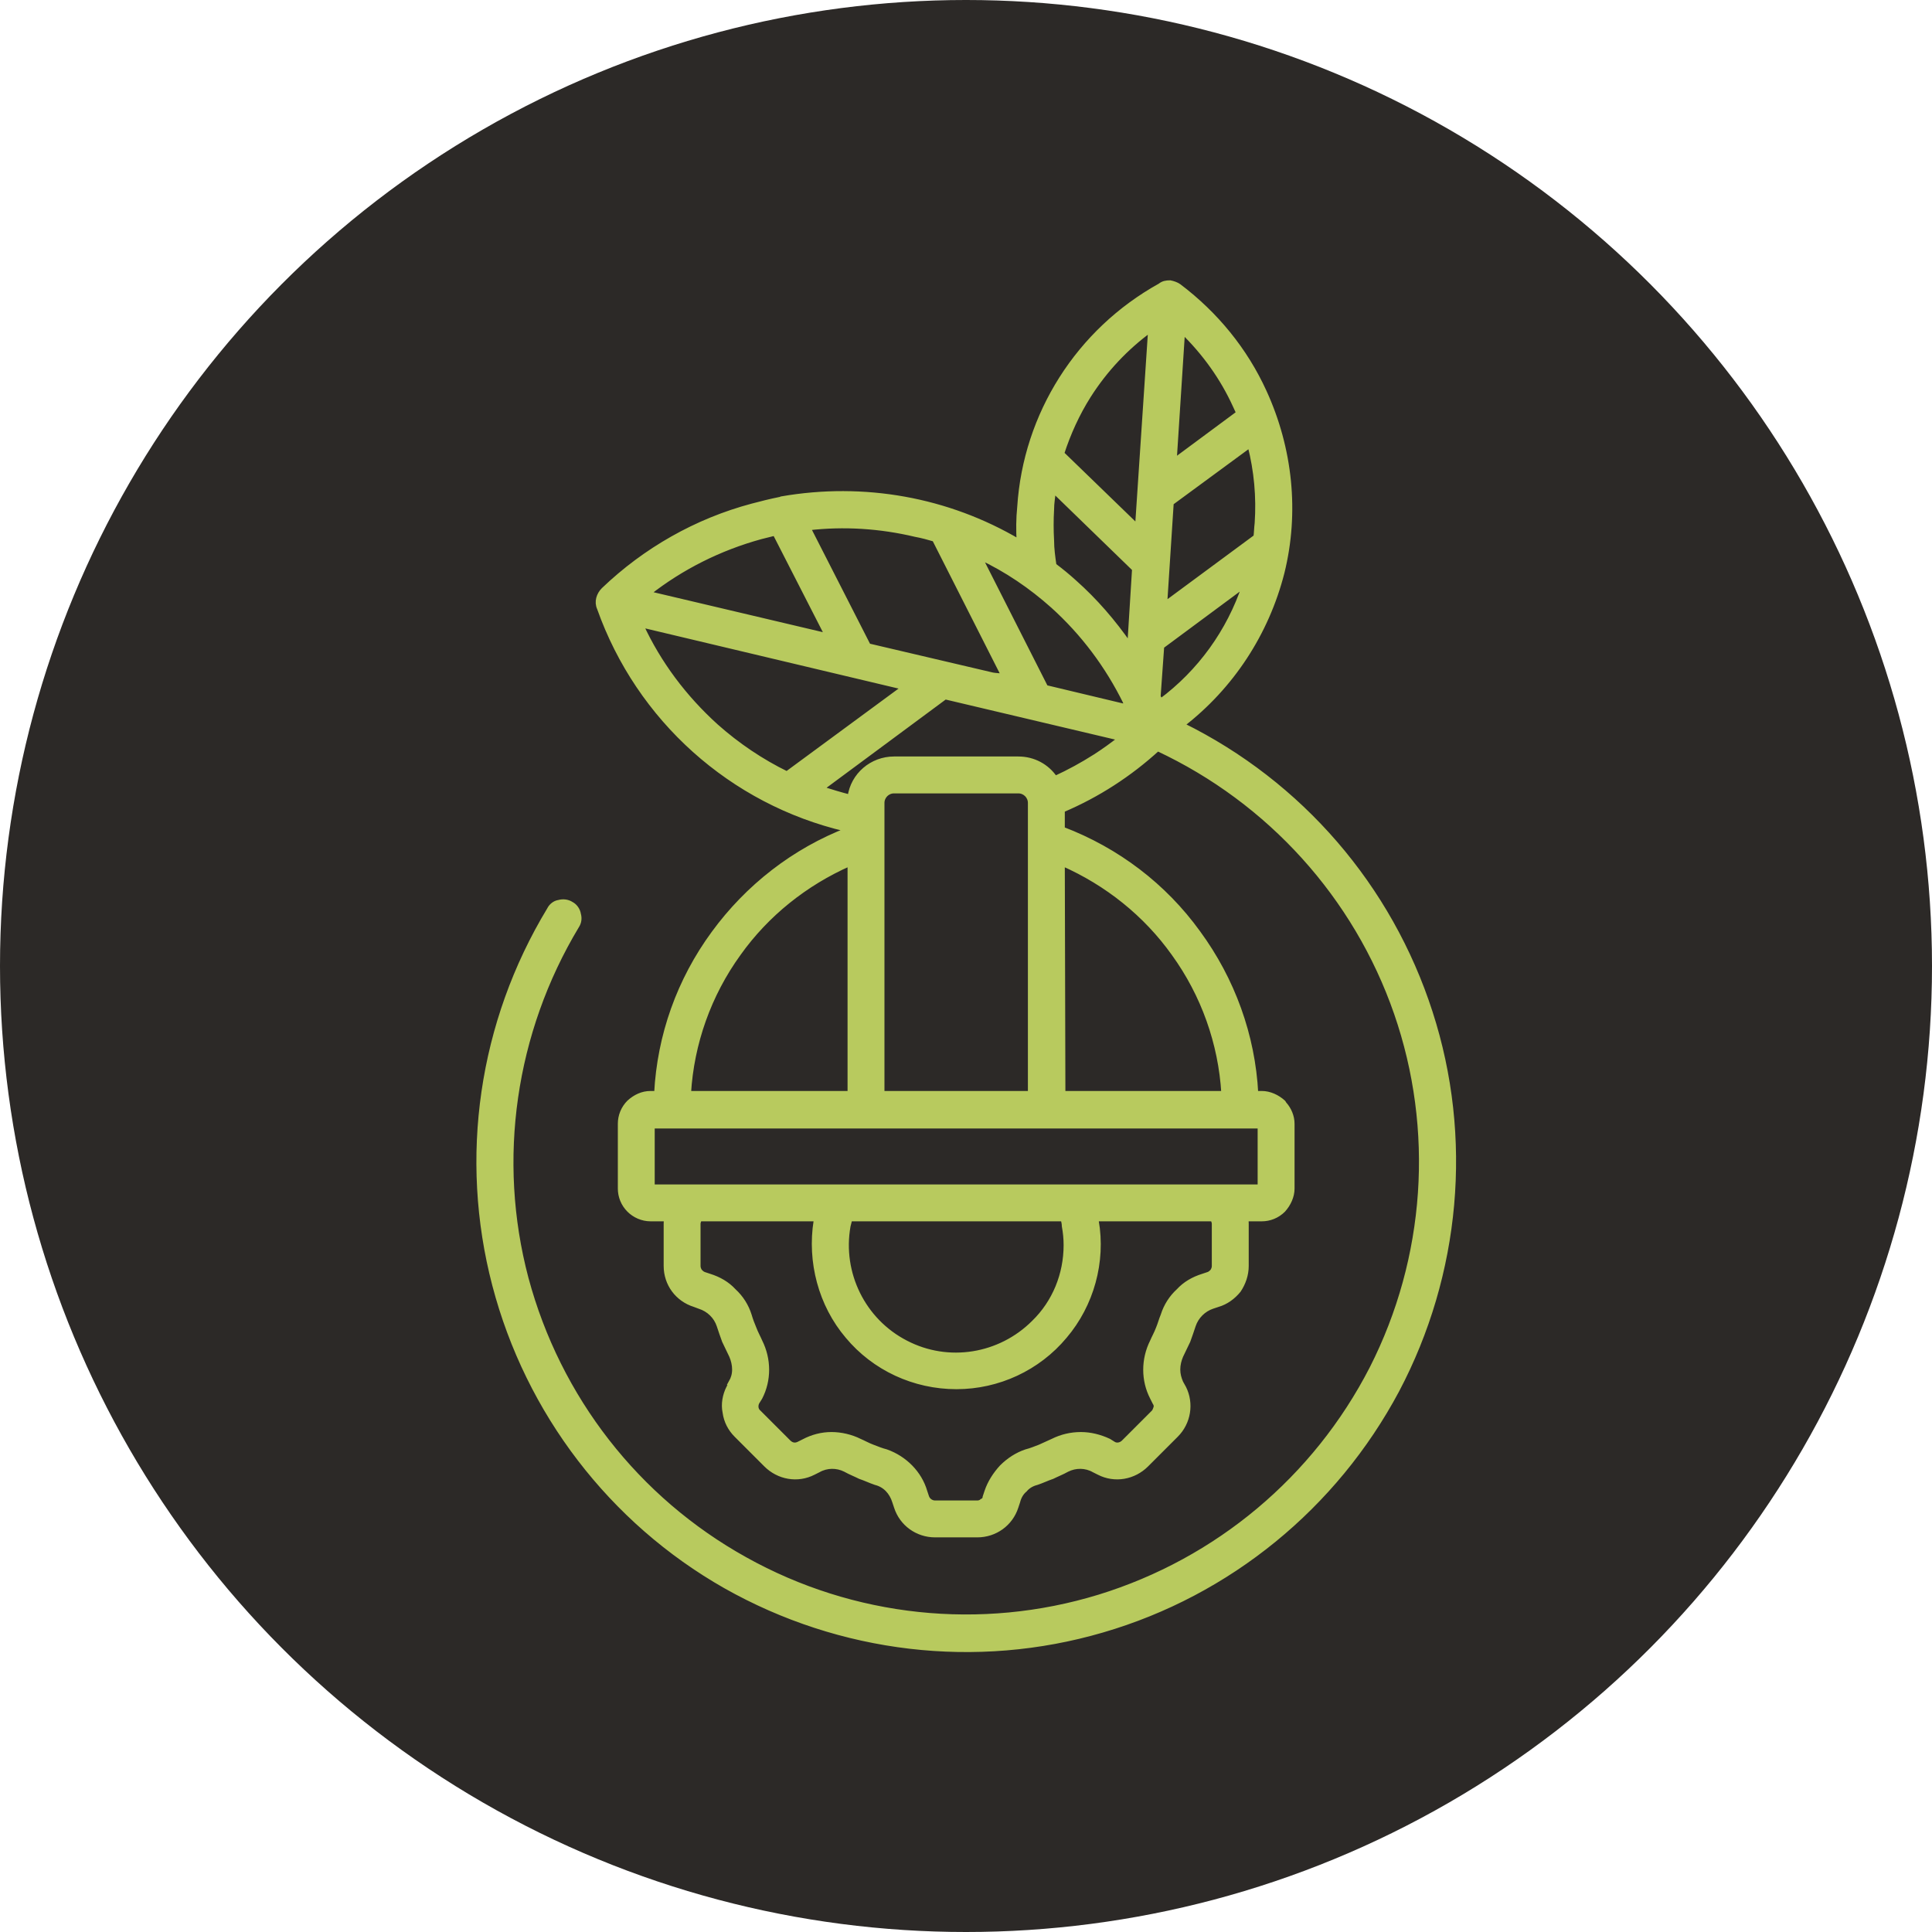
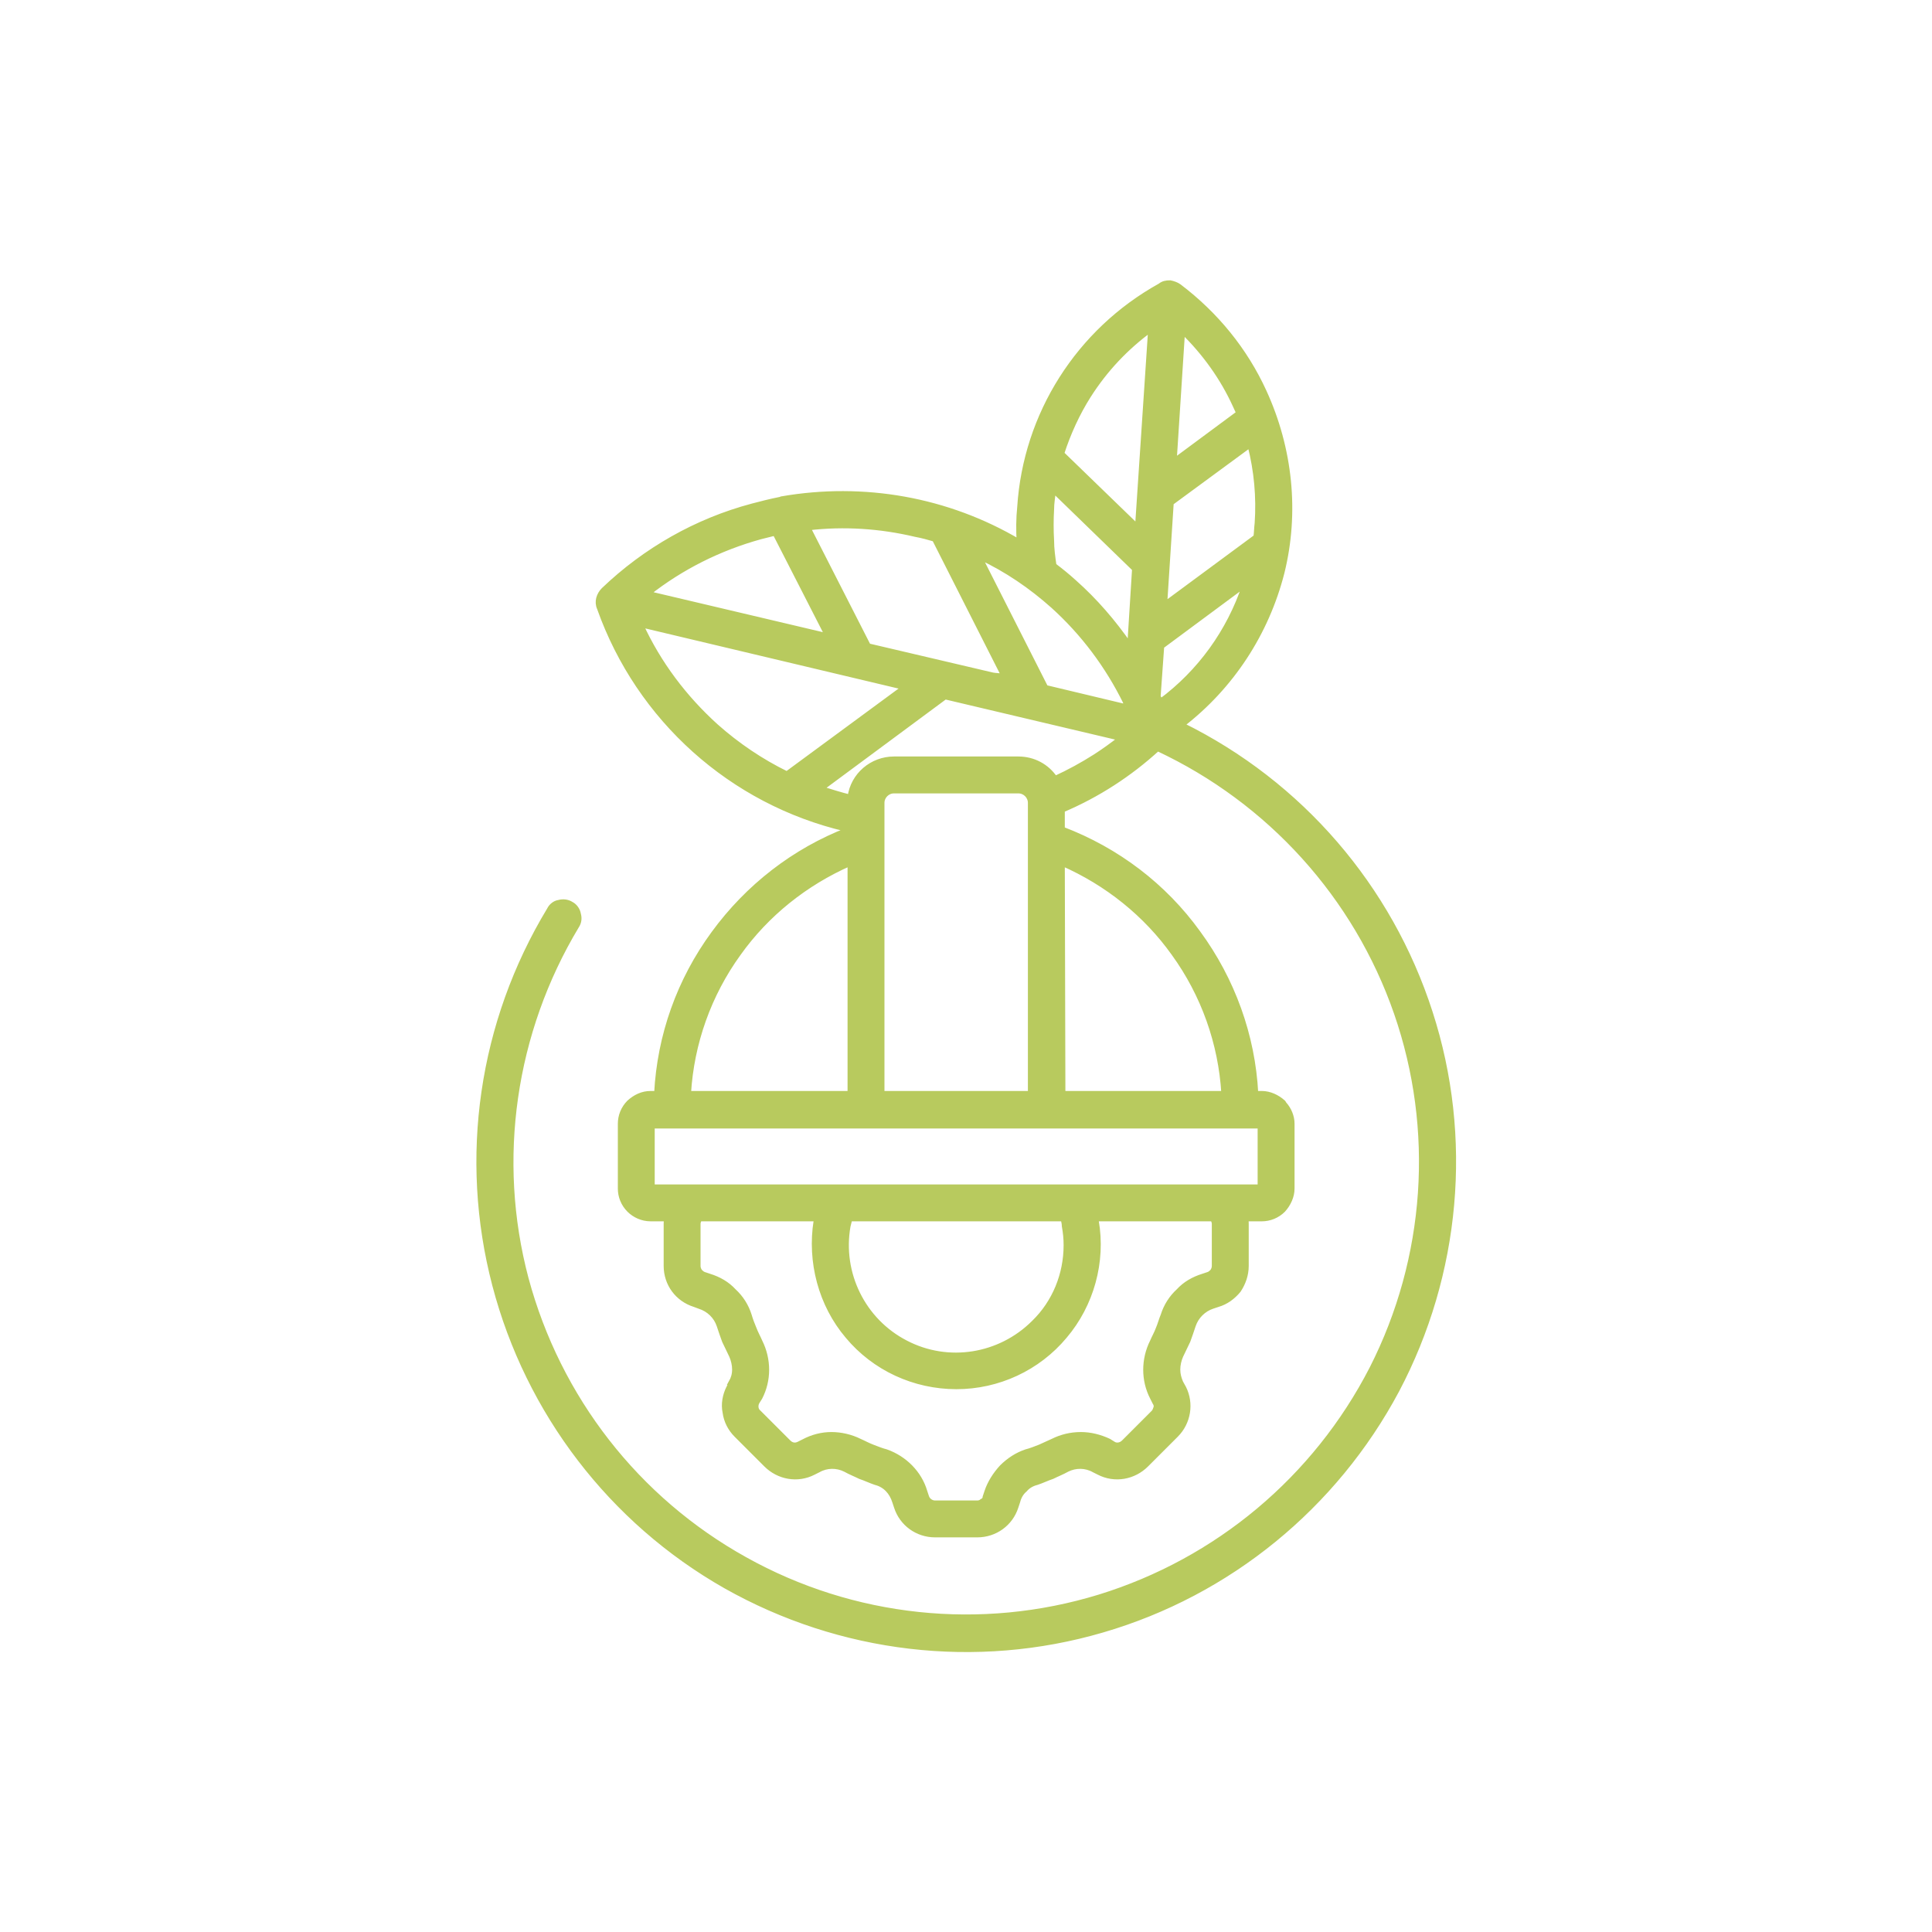
<svg xmlns="http://www.w3.org/2000/svg" xml:space="preserve" width="100px" height="100px" version="1.1" style="shape-rendering:geometricPrecision; text-rendering:geometricPrecision; image-rendering:optimizeQuality; fill-rule:evenodd; clip-rule:evenodd" viewBox="0 0 32.46 32.46">
  <defs>
    <style type="text/css">
   
    .str0 {stroke:#B8CA5E;stroke-width:0.08;stroke-miterlimit:2.613}
    .fil0 {fill:#2C2927}
    .fil1 {fill:#B8CA5E;fill-rule:nonzero}
   
  </style>
  </defs>
  <g id="Layer_x0020_1">
-     <circle class="fil0" cx="16.23" cy="16.23" r="16.23" />
    <path class="fil1 str0" d="M9.23 15.28c0.03,-0.06 0.09,-0.11 0.16,-0.12 0.07,-0.02 0.15,-0.01 0.21,0.03 0.06,0.03 0.11,0.1 0.12,0.17 0.02,0.07 0.01,0.14 -0.03,0.2 -1.07,1.78 -1.38,3.92 -0.85,5.92 0.54,2.01 1.86,3.71 3.68,4.72 1.81,1.01 3.96,1.24 5.95,0.63 1.98,-0.61 3.63,-1.99 4.58,-3.84 0.94,-1.85 1.09,-4.01 0.41,-5.97 -0.68,-1.96 -2.13,-3.56 -4.01,-4.44 -0.47,0.43 -1.01,0.78 -1.6,1.03l0 0.32c0.92,0.35 1.71,0.95 2.28,1.74 0.58,0.79 0.92,1.73 0.97,2.7l0.1 0 0 0c0.13,0 0.26,0.06 0.36,0.15 0.01,0.01 0.01,0.02 0.02,0.03l0 0c0.08,0.09 0.13,0.21 0.13,0.33l0 1.09c0,0.13 -0.06,0.26 -0.15,0.36l0 0c-0.1,0.1 -0.23,0.15 -0.36,0.15l-0.27 0c0.01,0.03 0.01,0.06 0.01,0.08l0 0.71c0,0.15 -0.05,0.29 -0.13,0.41 -0.09,0.11 -0.21,0.2 -0.35,0.24l-0.09 0.03c-0.15,0.05 -0.27,0.17 -0.32,0.32 -0.03,0.09 -0.06,0.18 -0.09,0.26 -0.04,0.08 -0.08,0.17 -0.12,0.25l0 0c-0.03,0.07 -0.05,0.15 -0.05,0.23 0,0.08 0.02,0.15 0.05,0.22l0.05 0.09 0 0c0.13,0.26 0.08,0.58 -0.13,0.79l-0.5 0.5c-0.21,0.21 -0.53,0.27 -0.8,0.13l-0.08 -0.04c-0.14,-0.08 -0.31,-0.08 -0.45,-0.01 -0.09,0.05 -0.17,0.08 -0.25,0.12 -0.09,0.03 -0.17,0.07 -0.26,0.1l0 0c-0.08,0.02 -0.15,0.06 -0.2,0.12 -0.06,0.05 -0.1,0.12 -0.12,0.2l-0.03 0.09c-0.09,0.28 -0.35,0.47 -0.65,0.47l-0.71 0c-0.3,0 -0.56,-0.19 -0.65,-0.47l-0.03 -0.09 0 0c-0.05,-0.16 -0.16,-0.28 -0.32,-0.32 -0.09,-0.03 -0.17,-0.07 -0.26,-0.1 -0.08,-0.04 -0.16,-0.07 -0.25,-0.12l0 0c-0.14,-0.07 -0.31,-0.07 -0.45,0.01l-0.08 0.04c-0.27,0.14 -0.59,0.08 -0.8,-0.13l-0.5 -0.5c-0.1,-0.1 -0.17,-0.23 -0.19,-0.38 -0.03,-0.14 0,-0.29 0.06,-0.41l0.05 -0.09 -0.01 0c0.04,-0.07 0.06,-0.14 0.06,-0.22 0,-0.08 -0.02,-0.16 -0.05,-0.23 -0.04,-0.08 -0.08,-0.17 -0.12,-0.25 -0.03,-0.08 -0.06,-0.17 -0.09,-0.26l0 0c-0.05,-0.15 -0.17,-0.27 -0.33,-0.32l-0.08 -0.03c-0.29,-0.09 -0.48,-0.35 -0.48,-0.65l0 -0.71c0,-0.02 0,-0.05 0.01,-0.08l-0.27 0c-0.14,0 -0.27,-0.06 -0.36,-0.15l0 0c-0.1,-0.1 -0.15,-0.23 -0.15,-0.36l0 -1.09c0,-0.13 0.05,-0.26 0.15,-0.36l0 0c0.1,-0.09 0.22,-0.15 0.36,-0.15l0.1 0c0.05,-0.97 0.38,-1.9 0.96,-2.69 0.57,-0.78 1.35,-1.39 2.26,-1.74 -0.01,0 -0.03,-0.01 -0.04,-0.01 -1.92,-0.45 -3.48,-1.85 -4.14,-3.71 -0.05,-0.11 -0.01,-0.23 0.07,-0.31 0.7,-0.67 1.56,-1.16 2.5,-1.41 0.15,-0.04 0.31,-0.08 0.46,-0.11 0.01,0 0.02,0 0.03,-0.01 1.38,-0.24 2.79,0.01 3.99,0.72 -0.01,-0.19 -0.01,-0.39 0.01,-0.58 0.1,-1.56 0.99,-2.96 2.36,-3.72 0.05,-0.04 0.1,-0.05 0.17,-0.05 0.05,0.01 0.11,0.03 0.15,0.06 0.62,0.47 1.11,1.07 1.43,1.77 0.44,0.96 0.55,2.03 0.3,3.04 -0.26,1.02 -0.85,1.92 -1.68,2.56 1.99,0.98 3.49,2.72 4.17,4.83 0.68,2.1 0.47,4.4 -0.56,6.35 -1.04,1.95 -2.82,3.41 -4.95,4.03 -2.12,0.62 -4.4,0.35 -6.33,-0.74 -1.92,-1.09 -3.32,-2.92 -3.88,-5.06 -0.56,-2.14 -0.23,-4.41 0.92,-6.31l0 0zm8.49 -2.2c0.24,-0.11 0.46,-0.23 0.68,-0.37 0.14,-0.09 0.28,-0.19 0.42,-0.3l-0.02 -0.01 -2.92 -0.69 -2.08 1.54c0.16,0.05 0.32,0.1 0.48,0.14 0.05,-0.37 0.37,-0.64 0.74,-0.64l2.09 0c0.25,0 0.48,0.12 0.62,0.33l-0.01 0zm-3.44 1.43c-0.75,0.33 -1.4,0.85 -1.87,1.51 -0.5,0.69 -0.79,1.51 -0.84,2.35l2.71 0 0 -3.86zm0.54 3.86l2.49 0 0 -4.88c0,-0.11 -0.09,-0.2 -0.2,-0.2l-2.09 0c-0.11,0 -0.2,0.09 -0.2,0.2l0 4.88zm3.04 0l2.7 0c-0.05,-0.84 -0.34,-1.66 -0.84,-2.35 -0.47,-0.66 -1.12,-1.18 -1.87,-1.51l0.01 3.86zm2.98 0.55l-9.88 0 0 1.02 10.21 0 0 -1.02 -0.33 0zm-0.47 1.56l-1.96 0c0,0.01 0,0.02 0.01,0.03 0.12,0.69 -0.08,1.41 -0.53,1.94 -0.45,0.54 -1.12,0.85 -1.82,0.85 -0.71,0 -1.38,-0.31 -1.83,-0.85 -0.45,-0.53 -0.64,-1.25 -0.53,-1.94 0.01,-0.01 0.01,-0.02 0.01,-0.03l-1.96 0c0,0 -0.01,0.01 -0.01,0.01 -0.01,0.02 -0.02,0.05 -0.02,0.07l0 0.71c0,0.03 0.01,0.06 0.03,0.09 0.02,0.02 0.04,0.04 0.07,0.05l0.09 0.03c0.16,0.05 0.3,0.13 0.41,0.25 0.12,0.11 0.21,0.25 0.26,0.41 0.02,0.07 0.05,0.15 0.08,0.22 0.03,0.08 0.07,0.15 0.1,0.22 0.15,0.3 0.15,0.65 0,0.94l-0.05 0.08c-0.03,0.06 -0.02,0.13 0.03,0.17l0.5 0.5c0.05,0.05 0.11,0.06 0.17,0.03l0.08 -0.04 0 0c0.15,-0.08 0.31,-0.12 0.47,-0.12 0.16,0 0.33,0.04 0.47,0.11 0.07,0.03 0.14,0.07 0.22,0.1 0.08,0.03 0.15,0.06 0.23,0.08l0 0c0.31,0.11 0.56,0.36 0.65,0.67l0.03 0.09c0.02,0.06 0.08,0.1 0.14,0.1l0.71 0c0.03,0 0.06,-0.01 0.08,-0.03 0.03,-0.01 0.05,-0.04 0.05,-0.07l0.03 -0.09c0.05,-0.15 0.14,-0.29 0.25,-0.41 0.12,-0.12 0.26,-0.21 0.41,-0.26 0.08,-0.02 0.15,-0.05 0.23,-0.08 0.07,-0.03 0.15,-0.07 0.22,-0.1 0.14,-0.07 0.3,-0.11 0.47,-0.11 0.16,0 0.32,0.04 0.47,0.11l0.08 0.05c0.05,0.03 0.12,0.02 0.17,-0.03l0.5 -0.5c0.02,-0.02 0.03,-0.05 0.04,-0.08 0.01,-0.03 0,-0.06 -0.02,-0.09l-0.04 -0.08c-0.15,-0.29 -0.15,-0.64 0,-0.94 0.03,-0.07 0.07,-0.14 0.1,-0.22 0.03,-0.07 0.05,-0.15 0.08,-0.22l0 0c0.05,-0.16 0.14,-0.3 0.26,-0.41 0.11,-0.12 0.25,-0.2 0.41,-0.25l0.09 -0.03 0 0c0.03,-0.01 0.05,-0.03 0.07,-0.05 0.02,-0.03 0.03,-0.06 0.03,-0.09l0 -0.71c0,-0.02 -0.01,-0.05 -0.02,-0.07 0,0 -0.01,-0.01 -0.01,-0.01l0 0zm-2.51 0l-3.58 0c-0.01,0.04 -0.02,0.08 -0.03,0.12l0 0c-0.14,0.79 0.25,1.59 0.97,1.96 0.71,0.37 1.58,0.23 2.15,-0.34 0.35,-0.34 0.54,-0.81 0.54,-1.3 0,-0.11 -0.01,-0.21 -0.03,-0.32 0,-0.04 -0.01,-0.08 -0.02,-0.12l0 0zm3.05 -10.65l-1.39 1.03 -0.06 0.84c0.01,0.03 0.03,0.05 0.04,0.08 0.66,-0.49 1.15,-1.17 1.41,-1.95l0 0zm-1.34 0.32l1.53 -1.13c0.01,-0.08 0.01,-0.15 0.02,-0.23l0 0c0.03,-0.44 -0.01,-0.88 -0.12,-1.31l-1.32 0.97 -0.11 1.7zm-1.73 -2.53l1.27 1.23 0.22 -3.31c-0.41,0.3 -0.76,0.67 -1.04,1.11 -0.19,0.3 -0.34,0.63 -0.45,0.97l0 0zm1.22 1.94l-1.36 -1.32c-0.01,0.11 -0.03,0.21 -0.03,0.32 -0.01,0.17 -0.01,0.35 0,0.52 0,0.14 0.02,0.28 0.04,0.42 0.12,0.09 0.23,0.18 0.34,0.28 0.35,0.31 0.66,0.67 0.93,1.06l0.08 -1.28zm0.67 -1.82l1.08 -0.8c-0.02,-0.04 -0.04,-0.09 -0.06,-0.13l0 0c-0.21,-0.46 -0.51,-0.88 -0.88,-1.24l-0.14 2.17zm-0.82 4.13l0 -0.07 0 0c-0.3,-0.61 -0.71,-1.16 -1.22,-1.62 -0.37,-0.33 -0.78,-0.61 -1.23,-0.82l1.11 2.19 0 0 1.34 0.32zm-2.05 -0.52l-1.16 -2.29c-0.1,-0.03 -0.21,-0.06 -0.32,-0.08 -0.59,-0.14 -1.2,-0.18 -1.8,-0.11l1.01 1.98 2.09 0.49c0.06,0.01 0.12,0.01 0.18,0.02l0 -0.01zm-1.67 0.2l-4.42 -1.05c0.3,0.65 0.73,1.22 1.26,1.7 0.36,0.32 0.76,0.59 1.19,0.8l1.97 -1.45zm-1.29 -0.87l-0.88 -1.72c-0.08,0.02 -0.16,0.04 -0.24,0.06 -0.69,0.19 -1.33,0.51 -1.89,0.95l3.01 0.71z" />
  </g>
</svg>